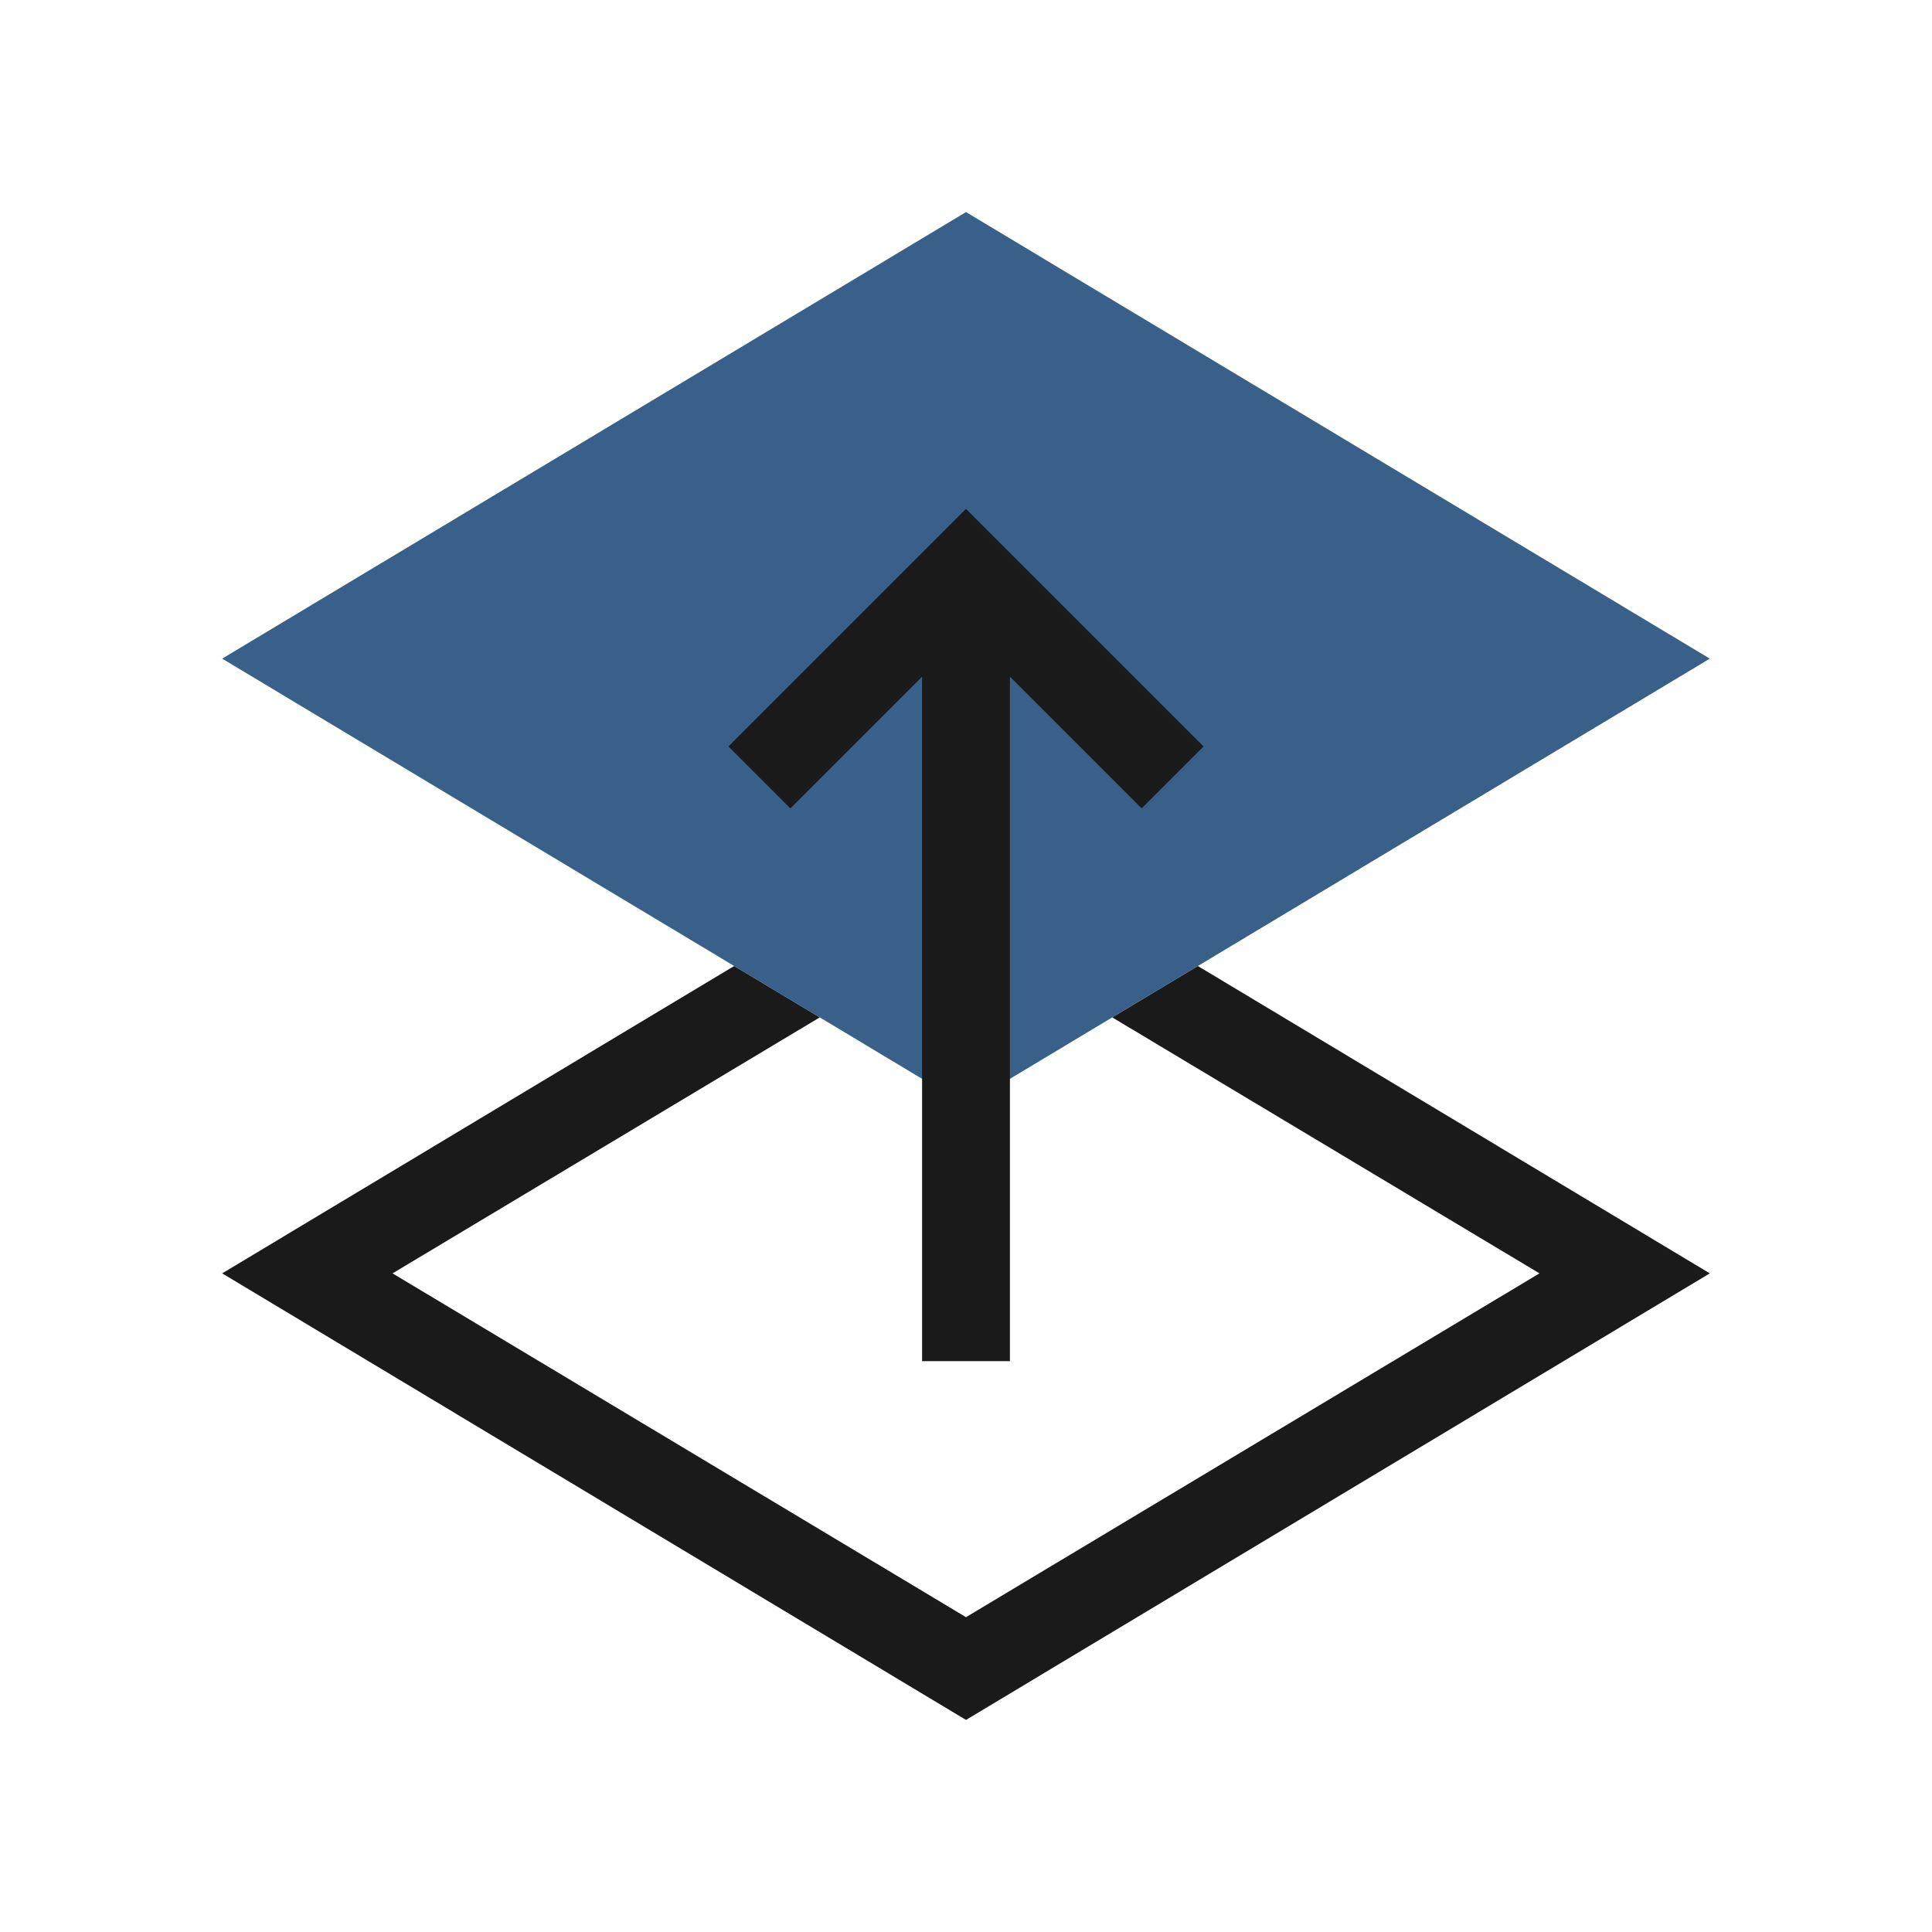
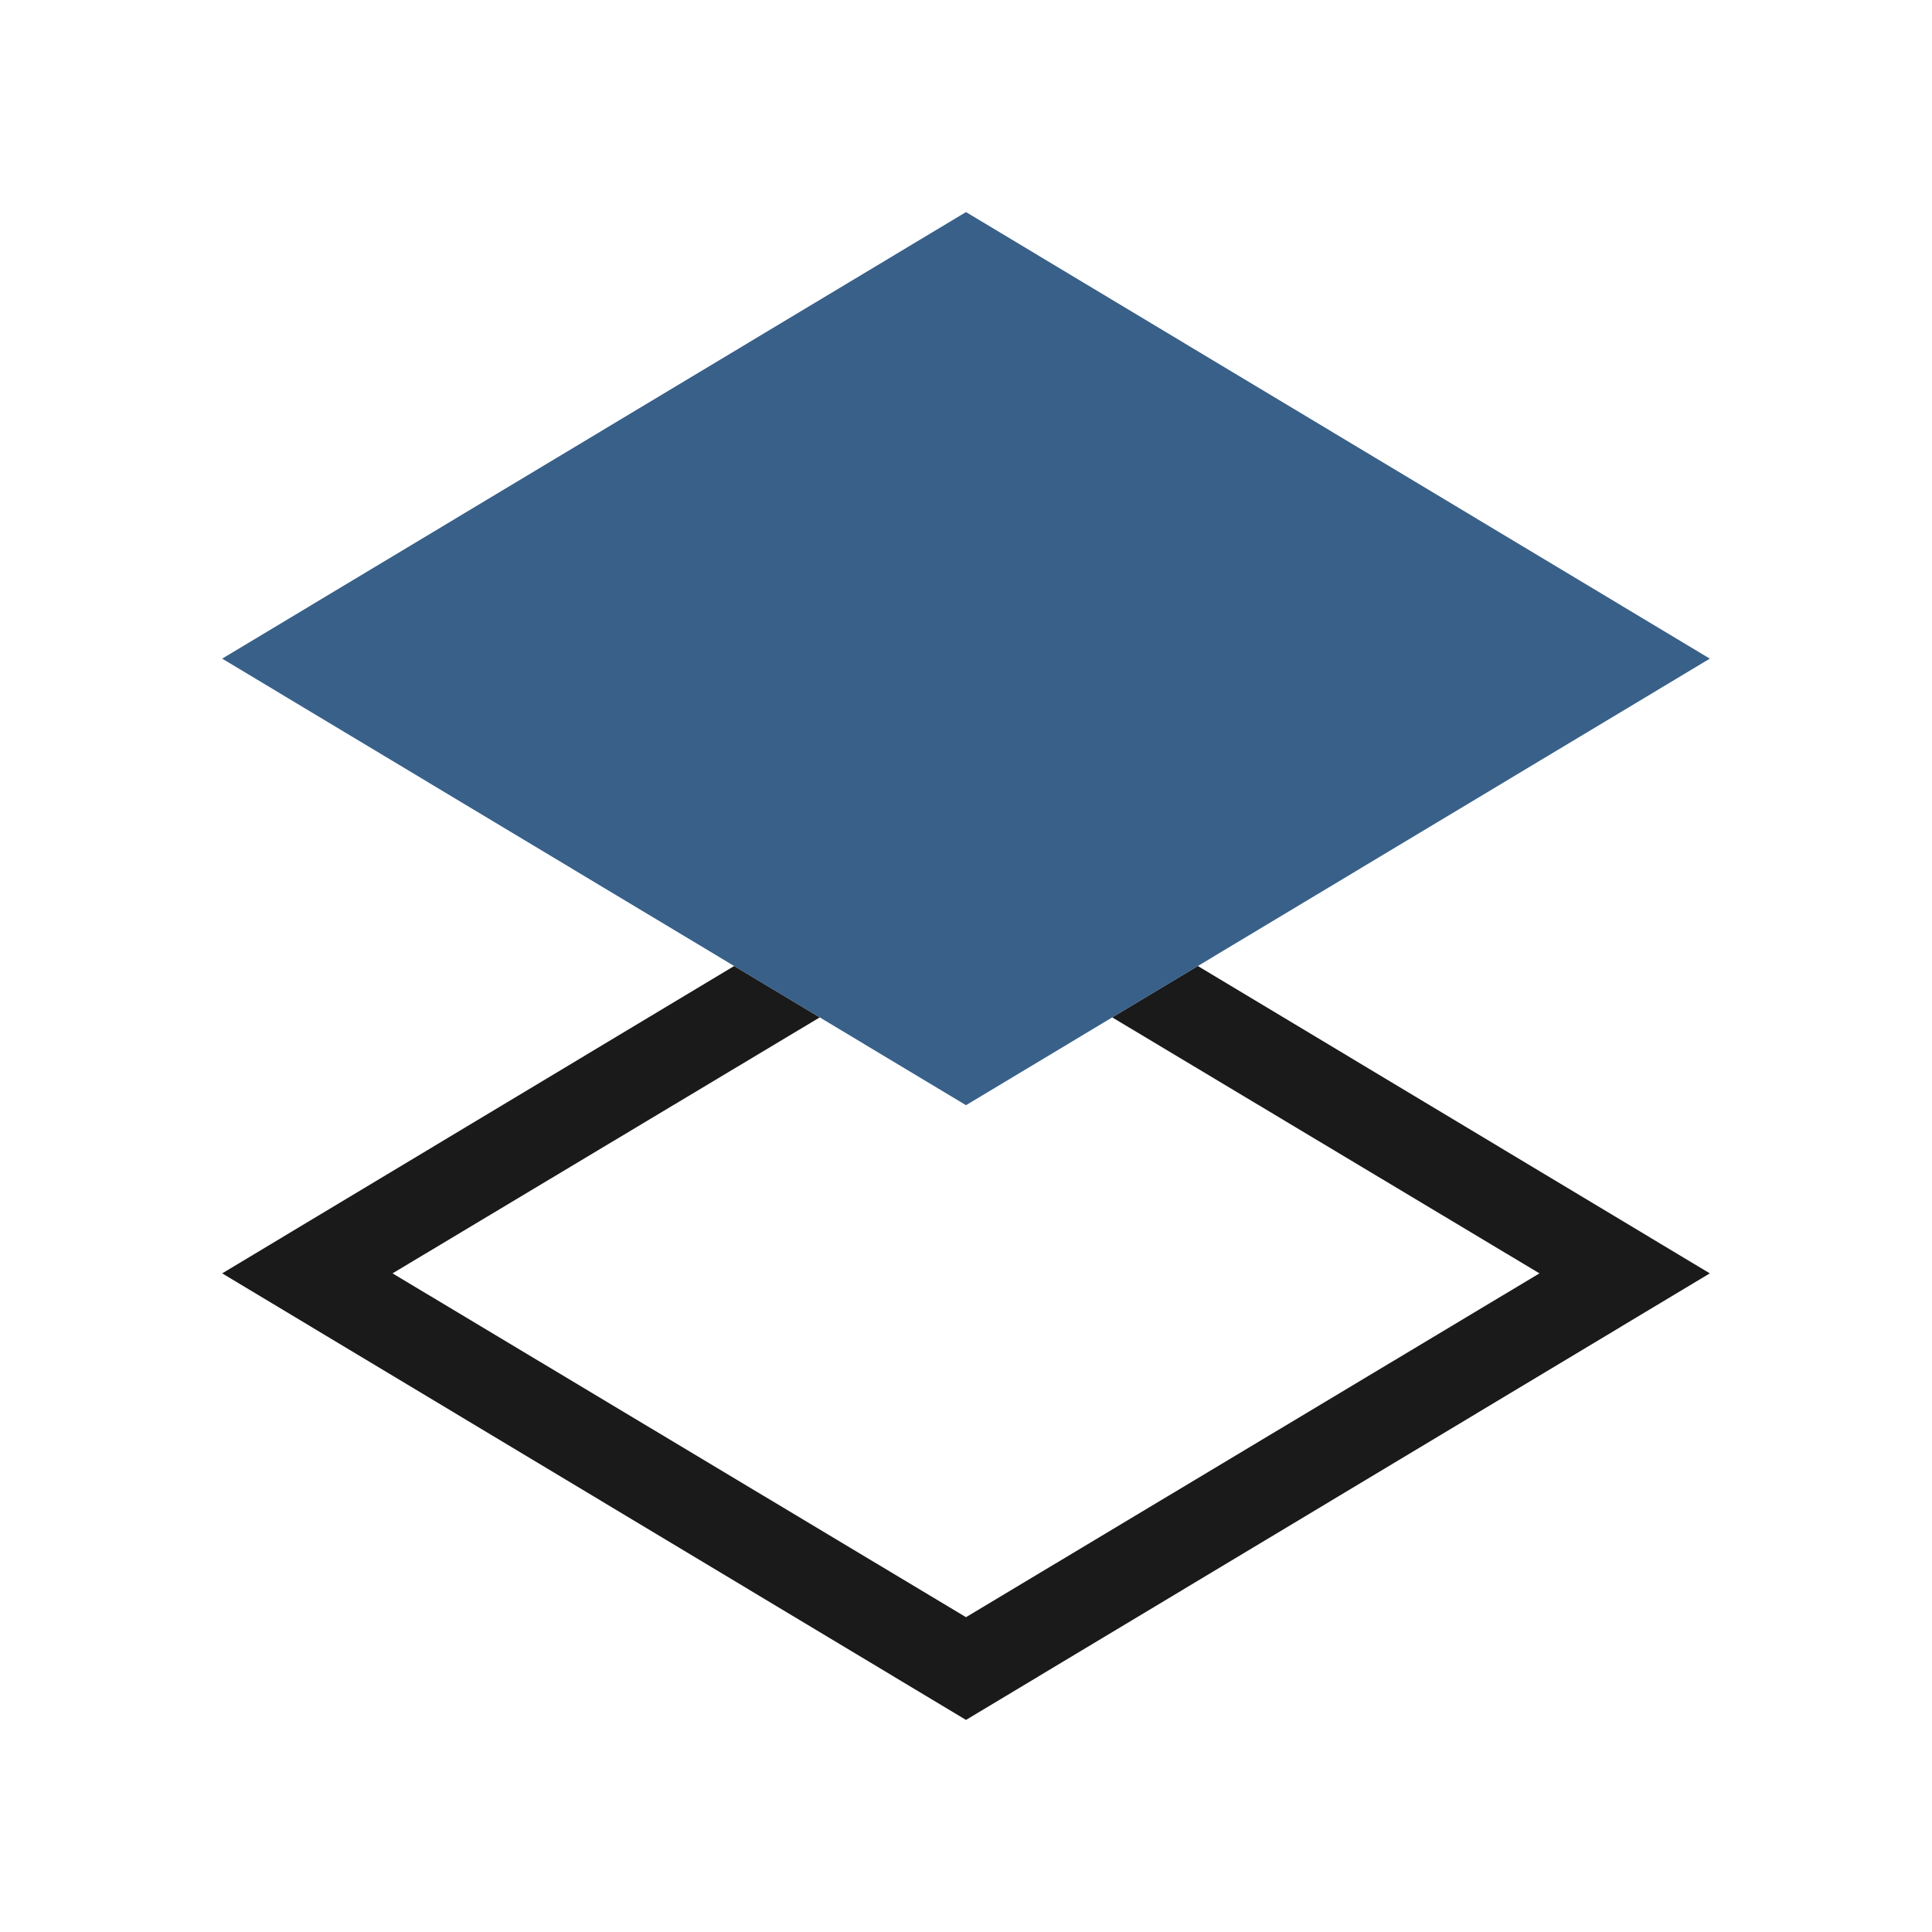
<svg xmlns="http://www.w3.org/2000/svg" id="Working" viewBox="0 0 44 44">
  <defs>
    <style>
      .cls-1 {
        fill: #386089;
      }

      .cls-2 {
        fill: #1a1a1a;
      }
    </style>
  </defs>
  <polygon class="cls-2" points="27.28 22 25.33 23.17 35.06 29 22 36.83 8.94 29 18.67 23.17 16.72 22 5.06 29 22 39.17 38.94 29 27.28 22 27.28 22" />
  <polygon class="cls-1" points="22 4.83 5.06 15 22 25.17 38.94 15 22 4.83" />
-   <polygon class="cls-2" points="27.41 17 22 11.59 16.59 17 18 18.41 21 15.41 21 31 23 31 23 15.41 26 18.41 27.41 17" />
</svg>